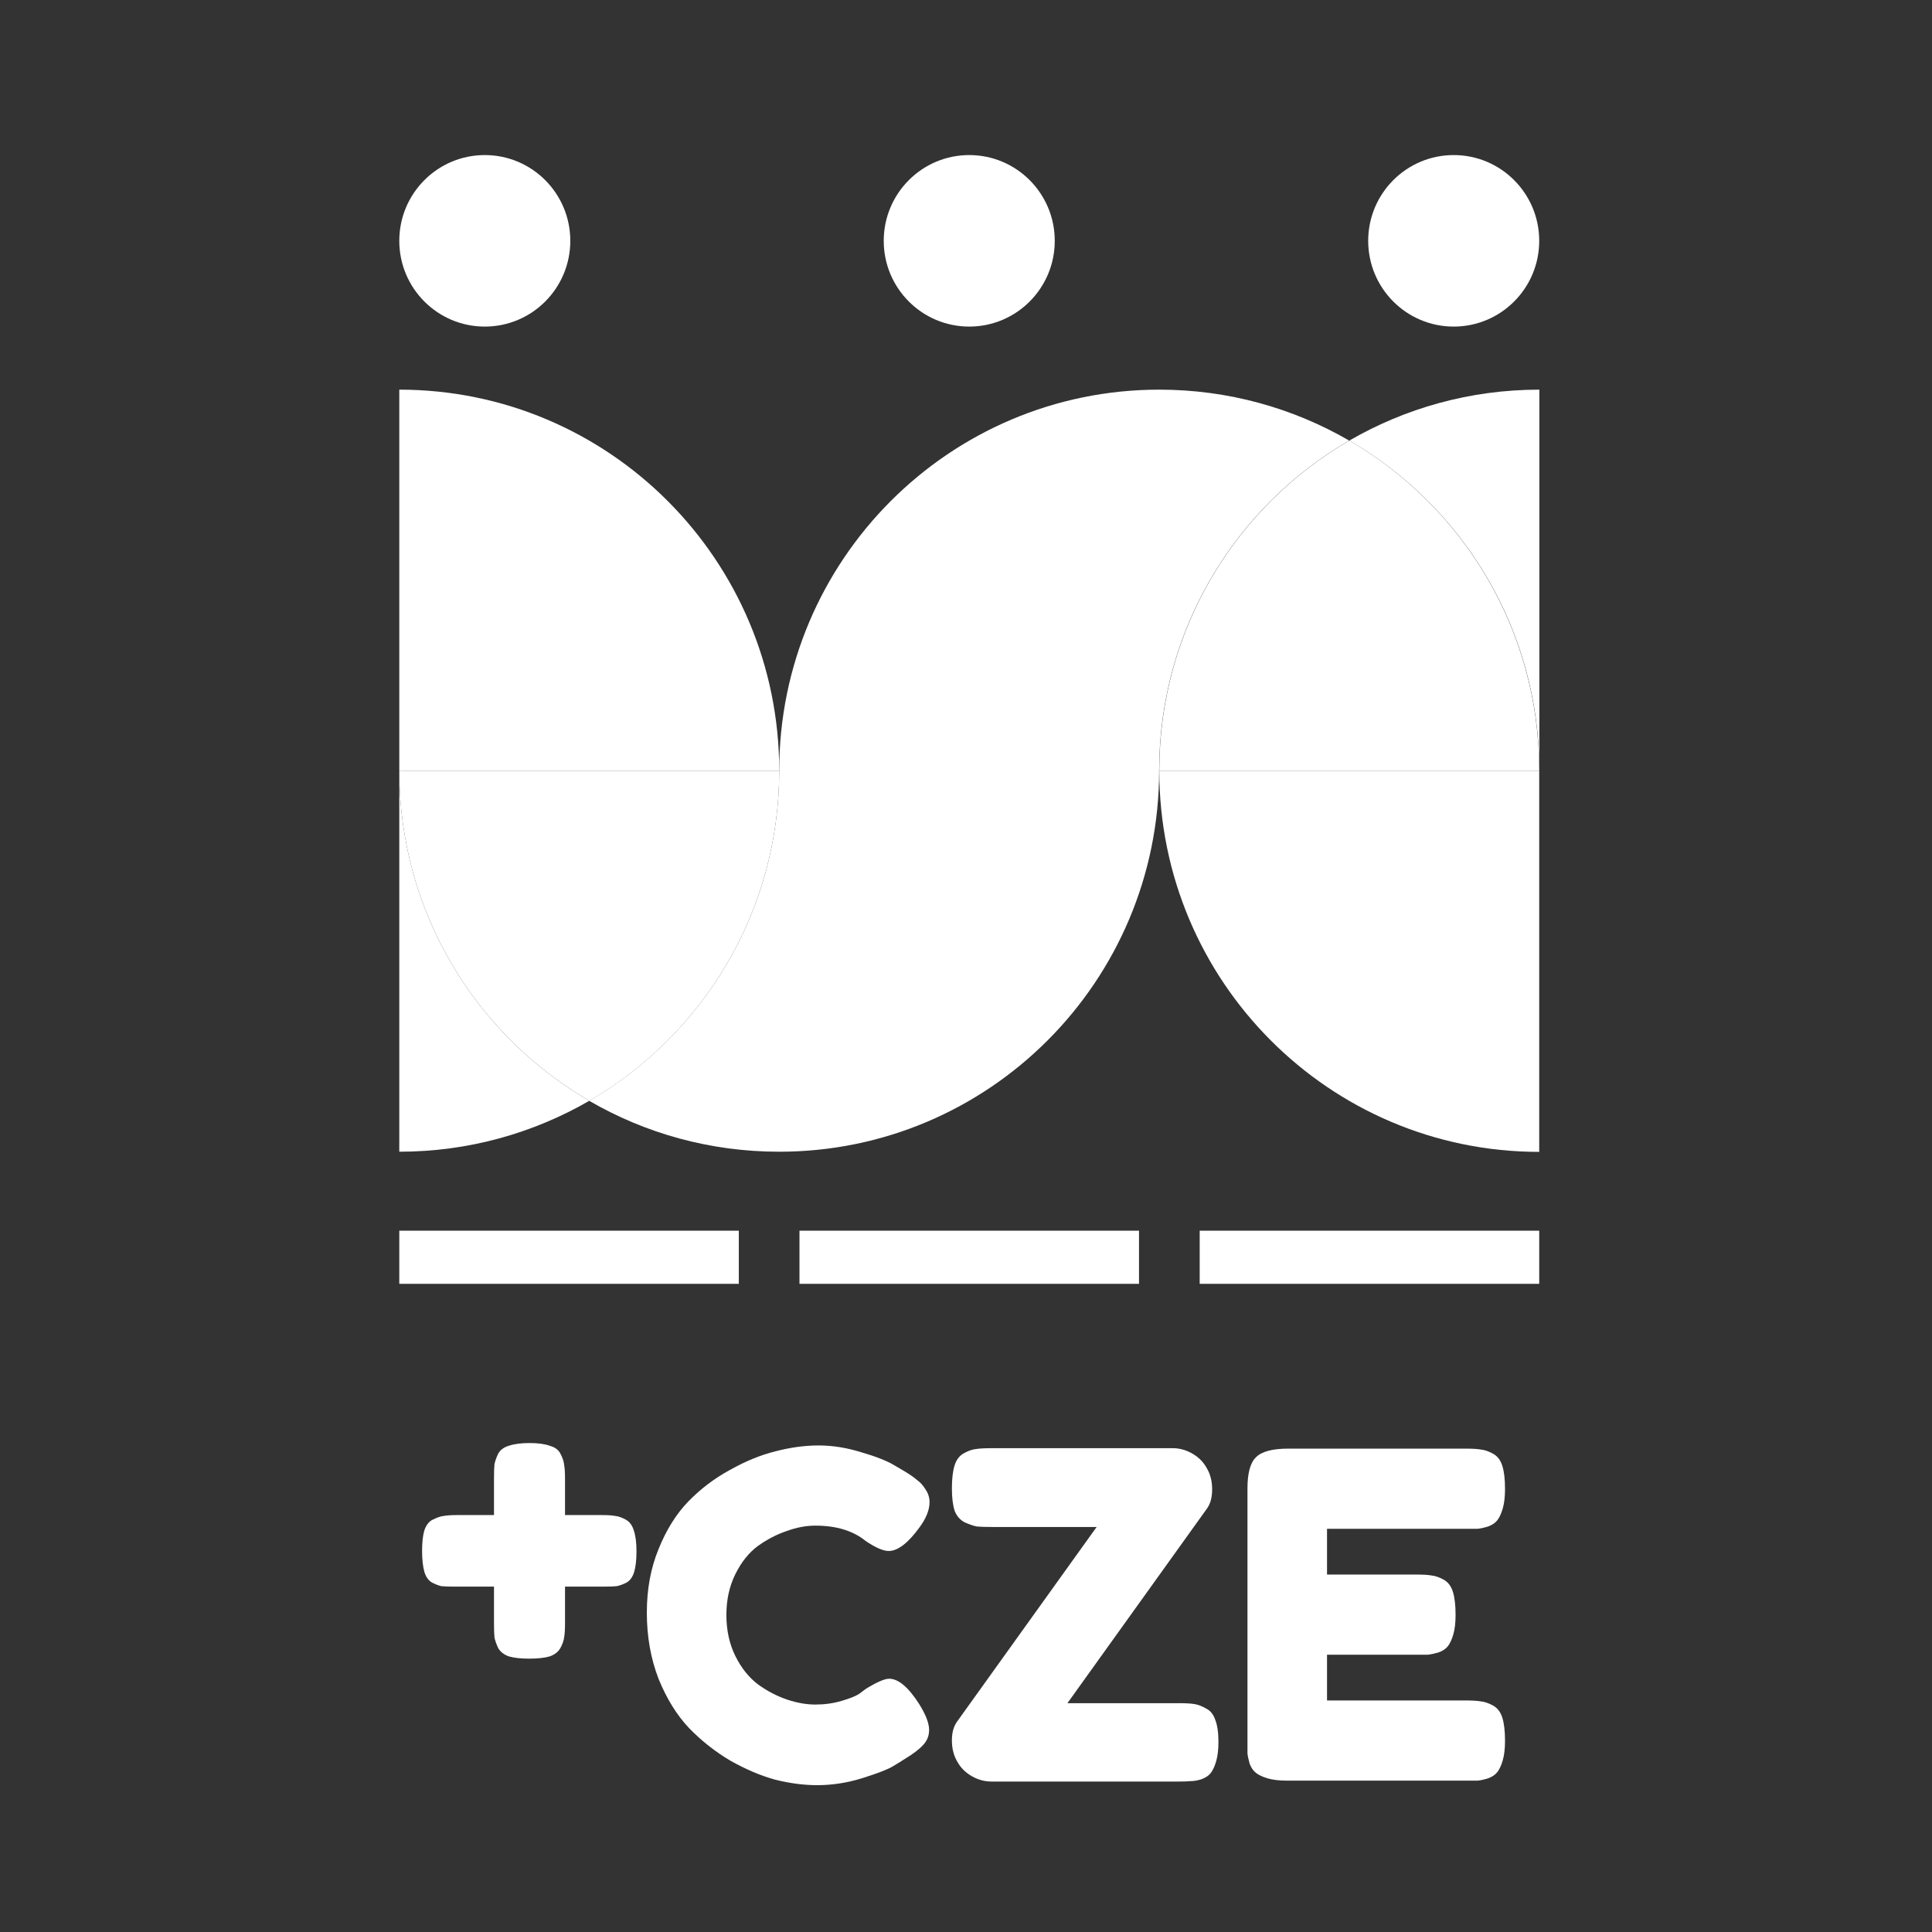
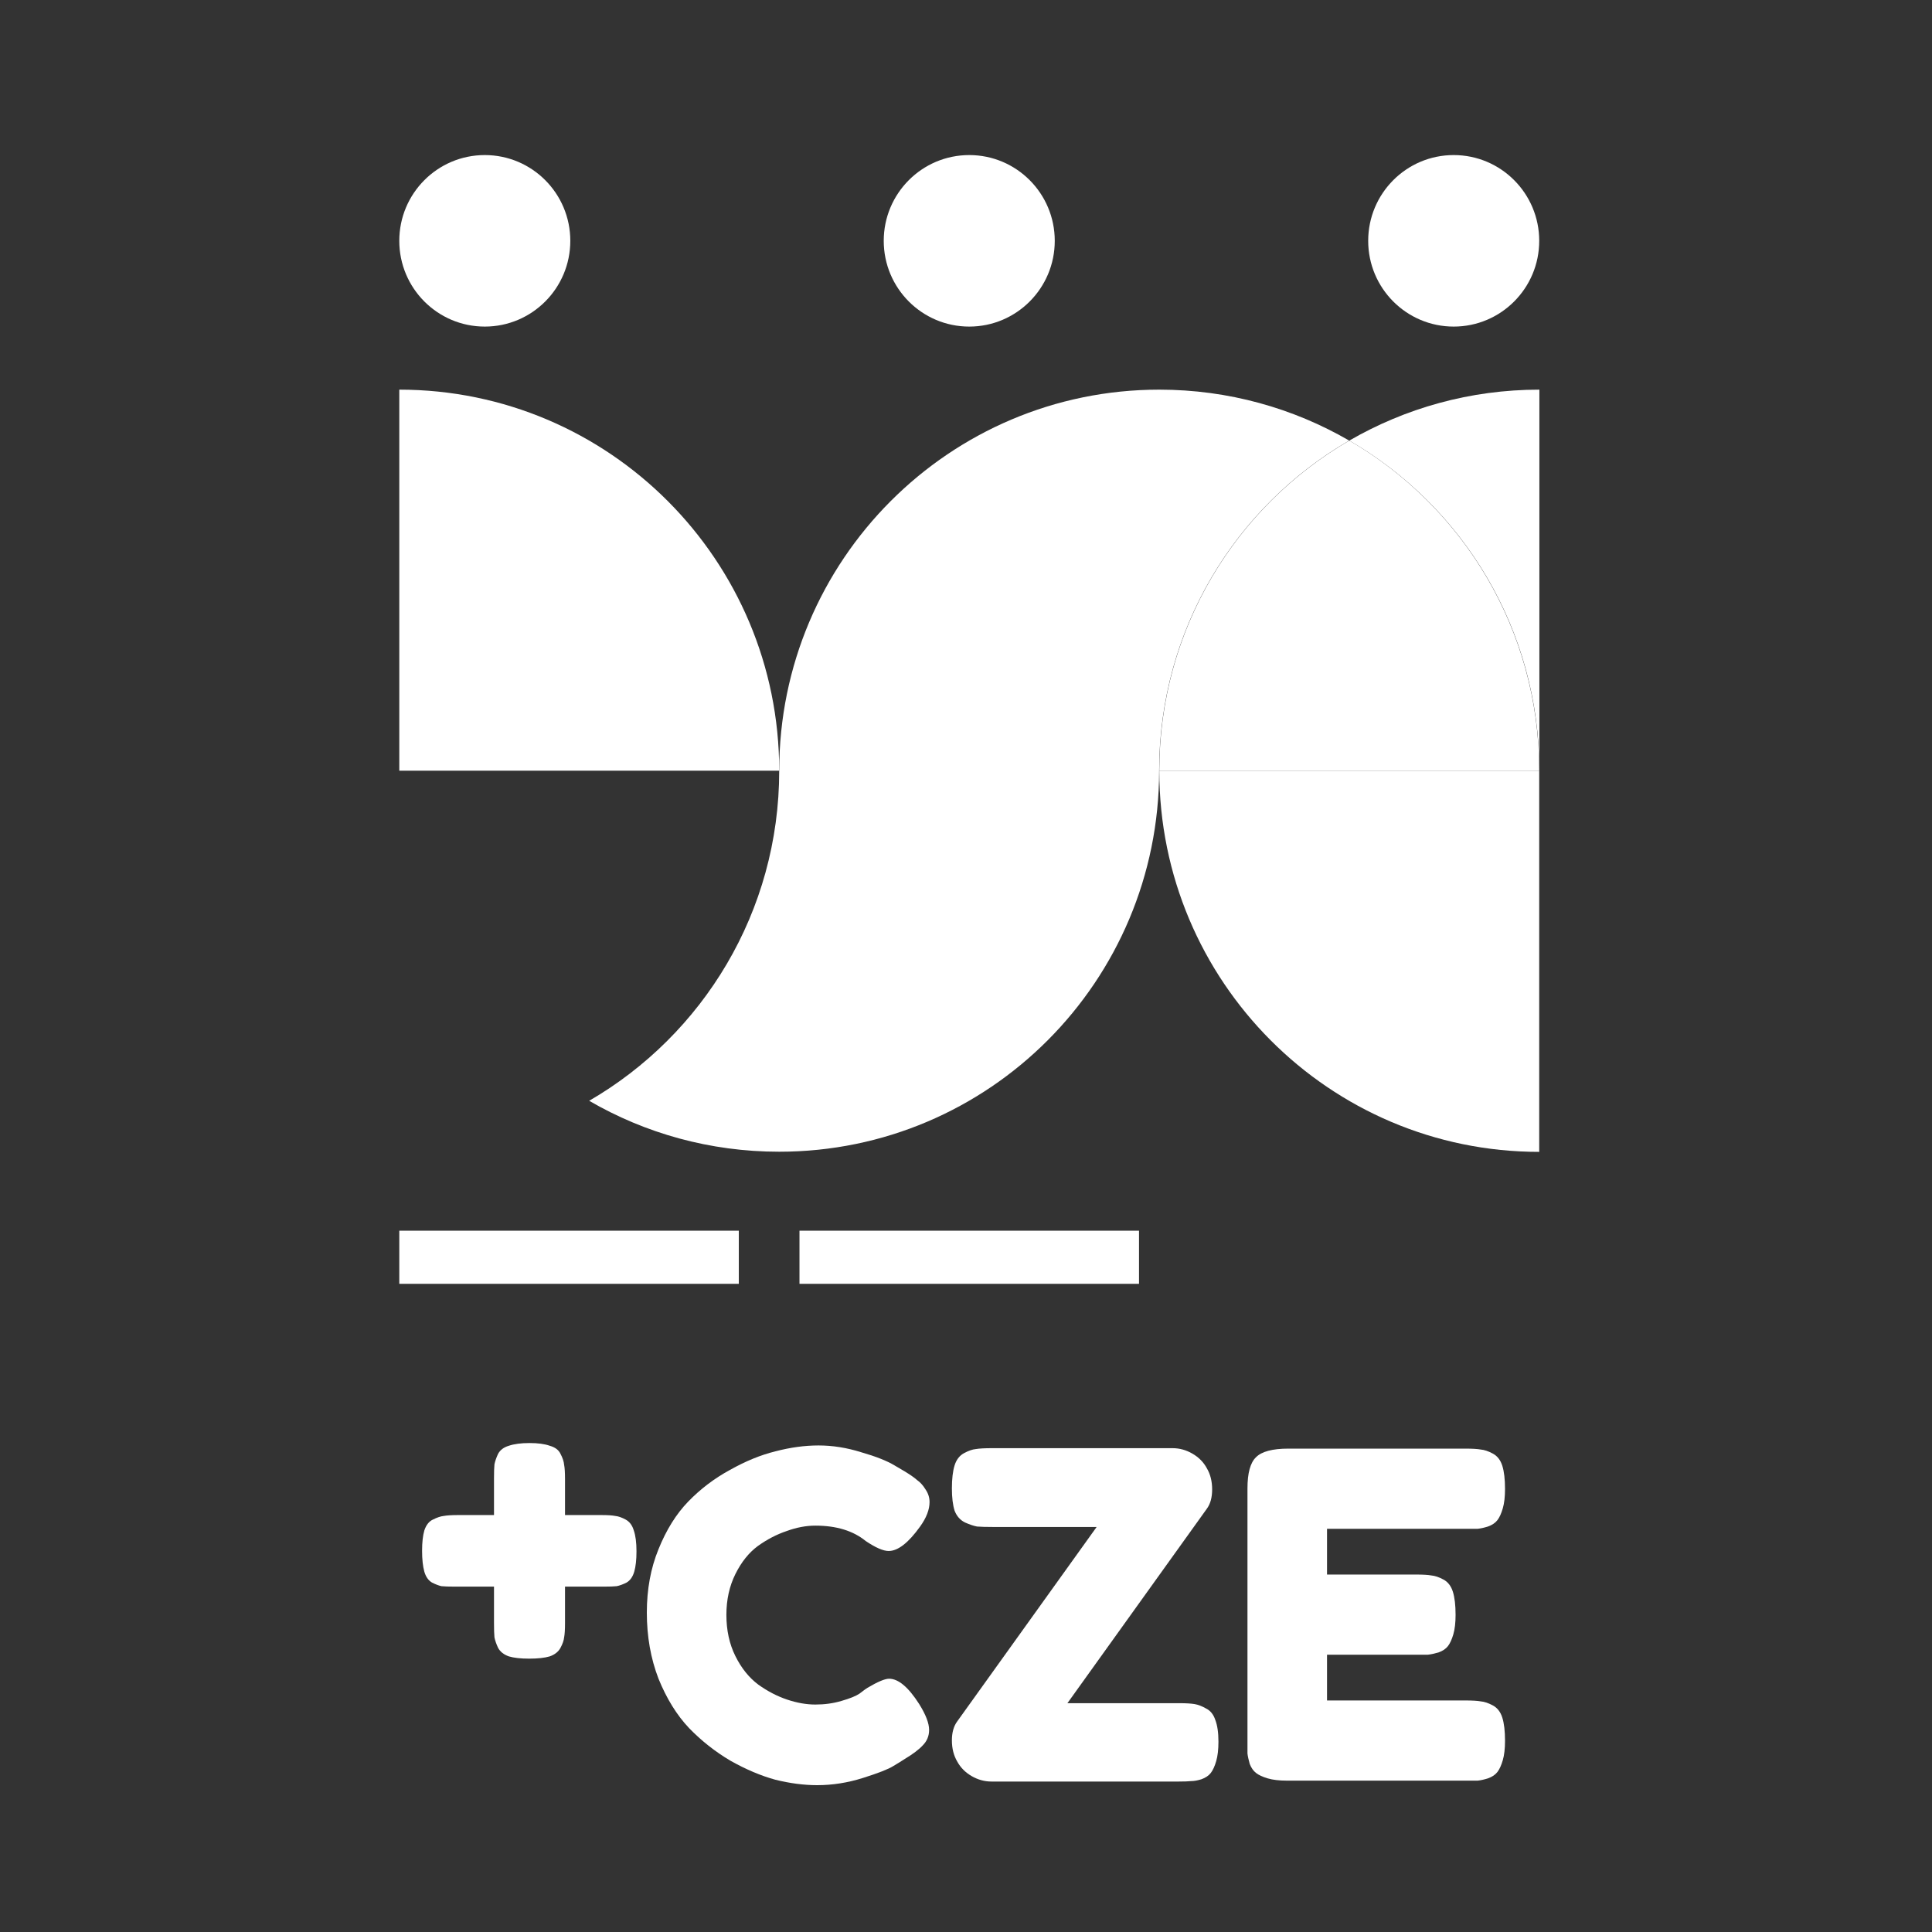
<svg xmlns="http://www.w3.org/2000/svg" width="297" height="297" viewBox="0 0 297 297" fill="none">
  <rect x="0" y="0" width="297" height="297" fill="#333333" stroke="none" />
  <path d="M132.947 259.736L133.362 259.458C134.928 258.529 136.033 258.065 136.678 258.065C138.106 258.065 139.649 259.365 141.308 261.964C142.321 263.589 142.828 264.912 142.828 265.933C142.828 266.862 142.505 267.651 141.861 268.301C141.262 268.951 140.34 269.647 139.097 270.39C138.682 270.668 138.083 271.04 137.3 271.504C136.563 271.968 135.02 272.572 132.671 273.314C130.321 274.057 127.972 274.428 125.623 274.428C123.596 274.428 121.454 274.15 119.196 273.593C116.985 272.989 114.682 272.014 112.287 270.668C109.937 269.276 107.818 267.605 105.93 265.655C104.041 263.659 102.475 261.129 101.231 258.065C100.033 254.955 99.435 251.566 99.435 247.899C99.435 244.325 100.033 241.075 101.231 238.151C102.429 235.18 103.949 232.743 105.792 230.839C107.68 228.89 109.822 227.265 112.218 225.965C114.613 224.619 116.939 223.667 119.196 223.11C121.5 222.507 123.711 222.205 125.83 222.205C127.995 222.205 130.183 222.553 132.394 223.25C134.651 223.899 136.356 224.573 137.507 225.269L139.166 226.244C139.995 226.754 140.617 227.195 141.031 227.567C141.492 227.892 141.907 228.356 142.275 228.959C142.69 229.563 142.897 230.213 142.897 230.909C142.897 232.069 142.413 233.323 141.446 234.669C139.649 237.176 138.037 238.429 136.609 238.429C135.78 238.429 134.605 237.918 133.085 236.897C131.15 235.319 128.571 234.53 125.346 234.53C123.918 234.53 122.444 234.808 120.924 235.365C119.404 235.876 117.93 236.642 116.502 237.663C115.12 238.684 113.968 240.123 113.047 241.98C112.126 243.837 111.665 245.926 111.665 248.247C111.665 250.615 112.126 252.727 113.047 254.584C113.968 256.44 115.143 257.903 116.571 258.97C117.999 259.992 119.473 260.757 120.993 261.268C122.513 261.779 123.964 262.034 125.346 262.034C126.774 262.034 128.11 261.848 129.354 261.477C130.644 261.106 131.565 260.734 132.118 260.363L132.947 259.736Z" fill="white" />
  <path d="M181.295 261.825C182.309 261.825 183.092 261.872 183.645 261.964C184.197 262.057 184.796 262.289 185.441 262.661C186.086 262.986 186.547 263.566 186.823 264.401C187.146 265.237 187.307 266.351 187.307 267.744C187.307 268.951 187.192 269.949 186.961 270.738C186.731 271.527 186.455 272.131 186.132 272.548C185.81 272.966 185.326 273.291 184.681 273.523C184.082 273.709 183.552 273.802 183.092 273.802C182.677 273.848 182.032 273.871 181.157 273.871H152.412C151.353 273.871 150.34 273.593 149.372 273.036C148.405 272.479 147.668 271.736 147.161 270.808C146.608 269.879 146.332 268.788 146.332 267.535C146.332 266.328 146.608 265.353 147.161 264.61L168.581 234.739H152.689C151.583 234.739 150.754 234.715 150.201 234.669C149.695 234.576 149.073 234.367 148.336 234.042C147.599 233.671 147.069 233.068 146.746 232.232C146.47 231.35 146.332 230.213 146.332 228.82C146.332 227.335 146.47 226.151 146.746 225.269C147.023 224.387 147.507 223.76 148.198 223.389C148.889 223.017 149.487 222.809 149.994 222.762C150.547 222.669 151.376 222.623 152.482 222.623H180.259C181.318 222.623 182.332 222.901 183.299 223.458C184.266 224.015 185.004 224.758 185.51 225.687C186.063 226.615 186.339 227.706 186.339 228.959C186.339 230.213 186.063 231.211 185.51 231.953L164.09 261.825H181.295Z" fill="white" />
  <path d="M203.999 261.407H225.281C226.341 261.407 227.124 261.454 227.631 261.547C228.183 261.593 228.805 261.802 229.496 262.173C230.187 262.545 230.671 263.171 230.947 264.053C231.224 264.935 231.362 266.119 231.362 267.605C231.362 268.811 231.247 269.81 231.016 270.599C230.786 271.388 230.51 271.991 230.187 272.409C229.865 272.827 229.381 273.152 228.736 273.384C228.137 273.57 227.608 273.686 227.147 273.732C226.732 273.732 226.087 273.732 225.212 273.732H197.85C196.652 273.732 195.661 273.616 194.878 273.384C194.095 273.152 193.496 272.873 193.082 272.548C192.667 272.223 192.345 271.759 192.114 271.156C191.93 270.506 191.815 269.972 191.769 269.554C191.769 269.09 191.769 268.417 191.769 267.535V228.82C191.769 226.453 192.207 224.851 193.082 224.015C193.957 223.133 195.615 222.692 198.057 222.692H225.281C226.341 222.692 227.124 222.739 227.631 222.832C228.183 222.878 228.805 223.087 229.496 223.458C230.187 223.83 230.671 224.456 230.947 225.338C231.224 226.22 231.362 227.404 231.362 228.89C231.362 230.097 231.247 231.095 231.016 231.884C230.786 232.673 230.51 233.276 230.187 233.694C229.865 234.112 229.381 234.437 228.736 234.669C228.137 234.855 227.608 234.971 227.147 235.017C226.732 235.017 226.087 235.017 225.212 235.017H203.999V242.05H217.681C218.74 242.05 219.523 242.096 220.03 242.189C220.583 242.236 221.205 242.444 221.896 242.816C222.587 243.187 223.07 243.814 223.347 244.696C223.623 245.578 223.761 246.762 223.761 248.247C223.761 249.454 223.646 250.452 223.416 251.241C223.185 252.03 222.909 252.634 222.587 253.052C222.264 253.469 221.78 253.794 221.135 254.026C220.491 254.212 219.938 254.328 219.477 254.375C219.063 254.375 218.418 254.375 217.542 254.375H203.999V261.407Z" fill="white" />
  <path d="M86.859 232.905H92.456C93.423 232.905 94.137 232.952 94.598 233.045C95.058 233.091 95.588 233.277 96.187 233.602C96.786 233.927 97.2 234.484 97.431 235.273C97.707 236.062 97.845 237.13 97.845 238.476C97.845 239.776 97.73 240.82 97.5 241.609C97.269 242.398 96.878 242.955 96.325 243.28C95.772 243.559 95.266 243.745 94.805 243.837C94.39 243.884 93.722 243.907 92.801 243.907H86.859V249.547C86.859 250.522 86.813 251.241 86.721 251.706C86.674 252.17 86.49 252.704 86.168 253.307C85.845 253.911 85.293 254.352 84.51 254.63C83.726 254.862 82.667 254.978 81.331 254.978C80.041 254.978 79.005 254.862 78.222 254.63C77.439 254.352 76.886 253.911 76.563 253.307C76.287 252.704 76.103 252.17 76.01 251.706C75.964 251.195 75.941 250.452 75.941 249.478V243.907H69.93C69.009 243.907 68.318 243.884 67.857 243.837C67.442 243.745 66.959 243.559 66.406 243.28C65.853 242.955 65.462 242.398 65.231 241.609C65.001 240.774 64.886 239.706 64.886 238.406C64.886 237.106 65.001 236.062 65.231 235.273C65.508 234.437 65.945 233.88 66.544 233.602C67.189 233.277 67.742 233.091 68.202 233.045C68.709 232.952 69.446 232.905 70.414 232.905H75.941V227.265C75.941 226.29 75.964 225.571 76.01 225.107C76.103 224.642 76.287 224.109 76.563 223.505C76.886 222.902 77.439 222.484 78.222 222.252C79.051 221.973 80.11 221.834 81.4 221.834C82.69 221.834 83.726 221.973 84.51 222.252C85.339 222.484 85.891 222.902 86.168 223.505C86.49 224.109 86.674 224.666 86.721 225.176C86.813 225.64 86.859 226.36 86.859 227.335V232.905Z" fill="white" />
  <path d="M207.428 67.727C189.958 77.857 178.214 96.784 178.214 118.474H236.619C236.619 96.808 224.875 77.857 207.428 67.727Z" fill="white" />
  <path d="M61.381 59.899V118.475H119.786C119.786 86.121 93.64 59.899 61.381 59.899Z" fill="white" />
-   <path d="M61.381 118.475V177.05C72.013 177.05 81.993 174.19 90.595 169.222C73.125 159.092 61.381 140.165 61.381 118.475Z" fill="white" />
  <path d="M74.526 50.205C81.786 50.205 87.671 44.303 87.671 37.022C87.671 29.74 81.786 23.838 74.526 23.838C67.266 23.838 61.381 29.74 61.381 37.022C61.381 44.303 67.266 50.205 74.526 50.205Z" fill="white" />
  <path d="M113.575 189.191H61.381V197.358H113.575V189.191Z" fill="white" />
  <path d="M178.215 59.899C145.955 59.899 119.786 86.121 119.786 118.475C119.786 140.165 108.042 159.092 90.571 169.222C99.174 174.214 109.129 177.05 119.786 177.05C152.045 177.05 178.19 150.828 178.19 118.475C178.19 96.784 189.934 77.857 207.405 67.727C198.826 62.759 188.847 59.899 178.215 59.899Z" fill="white" />
  <path d="M149 50.205C156.26 50.205 162.145 44.303 162.145 37.022C162.145 29.74 156.26 23.838 149 23.838C141.74 23.838 135.854 29.74 135.854 37.022C135.854 44.303 141.74 50.205 149 50.205Z" fill="white" />
  <path d="M175.097 189.191H122.902V197.358H175.097V189.191Z" fill="white" />
  <path d="M236.619 177.074V118.475H178.214C178.214 150.828 204.359 177.074 236.619 177.074Z" fill="white" />
  <path d="M207.429 67.727C224.899 77.857 236.643 96.784 236.643 118.475V59.899C225.987 59.899 216.007 62.759 207.429 67.727Z" fill="white" />
  <path d="M223.473 50.205C230.733 50.205 236.619 44.303 236.619 37.022C236.619 29.74 230.733 23.838 223.473 23.838C216.213 23.838 210.328 29.74 210.328 37.022C210.328 44.303 216.213 50.205 223.473 50.205Z" fill="white" />
-   <path d="M236.619 189.191H184.425V197.358H236.619V189.191Z" fill="white" />
-   <path d="M119.786 118.475H61.381C61.381 140.165 73.125 159.092 90.595 169.222C108.042 159.092 119.786 140.165 119.786 118.475Z" fill="white" />
</svg>